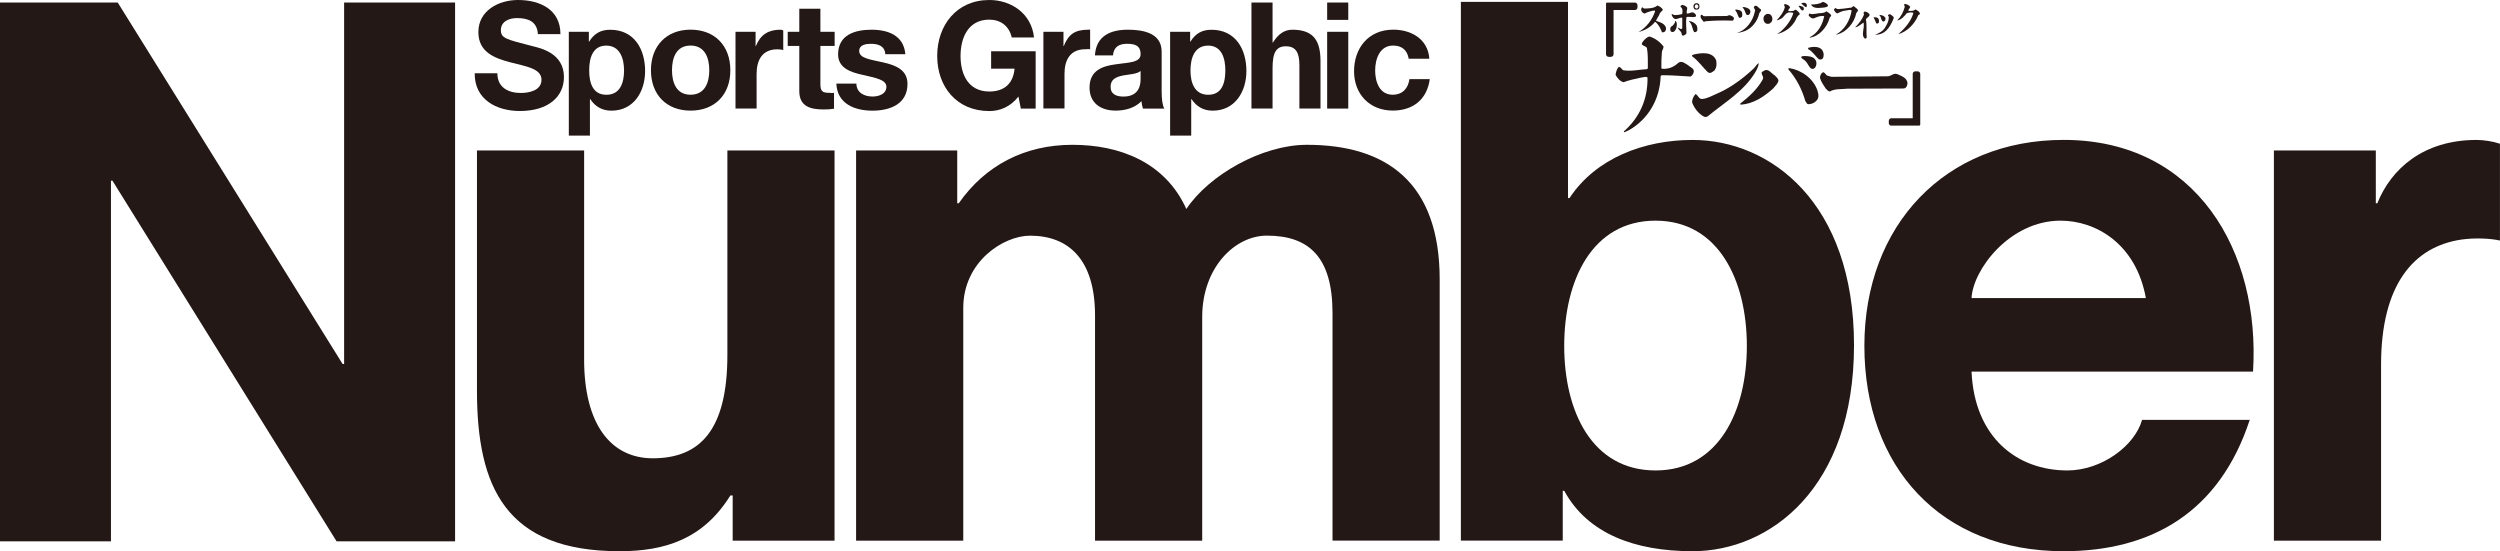
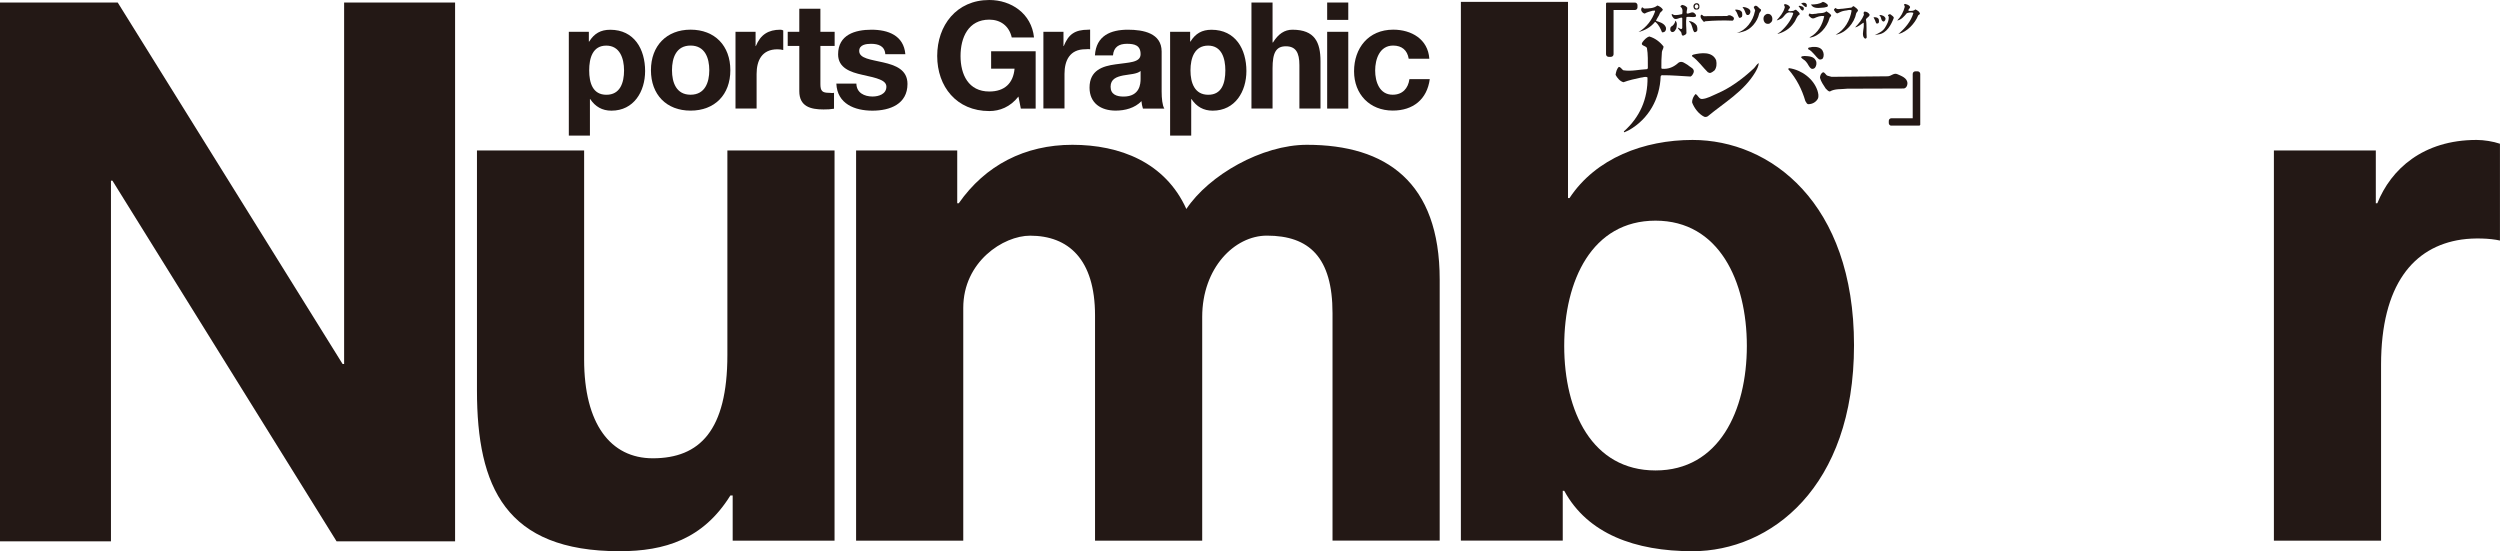
<svg xmlns="http://www.w3.org/2000/svg" id="_レイヤー_2" viewBox="0 0 514.14 113.36">
  <defs>
    <style>.cls-1{fill:#231815;}</style>
  </defs>
  <g id="_レイヤー_1-2">
    <g>
      <polygon class="cls-1" points="70.77 .52 70.77 74.86 70.46 74.86 24.21 .52 0 .52 0 111.33 22.82 111.33 22.82 37.15 23.12 37.15 69.22 111.33 93.59 111.33 93.59 .52 70.77 .52" />
      <g>
        <path class="cls-1" d="m171.63,111.19h-20.95v-9.3h-.47c-5.59,9-13.48,11.47-22.79,11.47-23.43,0-29.33-13.19-29.33-33.06V30.95h22.04v43.01c0,13.19,5.42,20.29,14.12,20.29,9.64,0,15.34-5.71,15.34-21.24V30.95h22.04v80.24Z" />
        <path class="cls-1" d="m176.06,30.95h20.8v10.86h.31c5.47-7.84,13.62-12.03,23.37-12.03s19.09,3.58,23.44,13.2c4.65-6.98,15.54-13.2,24.79-13.2,16.3,0,27.31,7.67,27.31,27.7v53.7h-22.04v-46.77c0-11.48-4.78-15.95-13.5-15.95-6.65,0-13.3,6.64-13.3,16.73v46h-22.04v-46.31c0-11.62-5.53-16.41-13.35-16.41-5.5,0-13.75,5.34-13.75,14.86v47.86h-22.04V30.95Z" />
        <path class="cls-1" d="m340.47,45.38c-13.04,0-18.78,12.26-18.78,25.76s5.74,25.61,18.78,25.61,18.78-12.26,18.78-25.61-5.74-25.76-18.78-25.76M300.43.38h22.04v40.35h.31c5.43-8.23,15.36-11.95,25.3-11.95,15.99,0,33.21,12.88,33.21,42.21s-17.23,42.37-33.21,42.37c-11.8,0-21.57-3.57-26.38-12.42h-.31v10.24h-20.95V.38Z" />
-         <path class="cls-1" d="m441.31,61.3c-2.02-11.18-10.29-15.92-17.54-15.92-10.49,0-18.02,10.1-18.31,15.92h35.85Zm-35.85,15.12c.6,13.58,9.39,20.33,19.71,20.33,7.03,0,13.86-5.05,15.36-10.4h22.14c-6.21,18.93-20.12,27.01-38.28,27.01-25.3,0-40.97-17.38-40.97-42.22s16.61-42.37,40.97-42.37c27.32,0,40.51,22.97,38.96,47.65h-57.89Z" />
        <path class="cls-1" d="m467.65,30.95h20.95v10.86h.31c2.8-7.01,9.4-13.03,20.41-13.03,1.55,0,3.41.31,4.81.78v19.91c-2.02-.46-5.29-.58-7.92-.2-9.88,1.45-16.53,9.33-16.53,25.76v36.16h-22.04V30.95Z" />
-         <path class="cls-1" d="m102.29,15.09c0,2.9,2.26,4.03,4.82,4.03,1.68,0,4.25-.49,4.25-2.72,0-2.35-3.27-2.75-6.48-3.6-3.24-.86-6.5-2.11-6.5-6.2C98.38,2.14,102.59,0,106.53,0c4.55,0,8.73,1.98,8.73,7.02h-4.64c-.15-2.62-2.02-3.3-4.31-3.3-1.53,0-3.3.64-3.3,2.47,0,1.68,1.04,1.89,6.5,3.3,1.59.4,6.47,1.4,6.47,6.35,0,4-3.15,6.99-9.07,6.99-4.82,0-9.35-2.38-9.28-7.76h4.64Z" />
        <path class="cls-1" d="m128.34,14.48c0-2.5-.88-5.1-3.66-5.1s-3.51,2.53-3.51,5.1.73,5.01,3.54,5.01,3.63-2.44,3.63-5.01m-11.36-7.94h4.12v2.02h.06c1.04-1.68,2.38-2.44,4.33-2.44,4.95,0,7.18,4,7.18,8.49,0,4.21-2.32,8.15-6.93,8.15-1.89,0-3.32-.82-4.36-2.38h-.06v7.51h-4.34V6.54Z" />
        <path class="cls-1" d="m142.02,19.48c2.96,0,3.85-2.53,3.85-5.04s-.89-5.07-3.85-5.07-3.82,2.53-3.82,5.07.89,5.04,3.82,5.04m0-13.38c4.98,0,8.18,3.3,8.18,8.34s-3.21,8.31-8.18,8.31-8.15-3.3-8.15-8.31,3.21-8.34,8.15-8.34" />
        <path class="cls-1" d="m151.27,6.54h4.12v2.93h.06c.95-2.36,2.59-3.36,5.04-3.36.31,0,.32.06.59.15v4.03c-.4-.09-.68-.15-1.2-.15-3.18,0-4.28,2.29-4.28,5.07v7.11h-4.34V6.54Z" />
        <path class="cls-1" d="m168.72,6.54h2.93v2.9h-2.93v7.82c0,1.47.37,1.83,1.83,1.83.46,0,.52.09.97,0v3.27c-.73.12-1.31.15-2.16.15-2.66,0-4.98-.61-4.98-3.76v-9.31h-2.38v-2.9h2.38V1.8h4.34v4.73Z" />
        <path class="cls-1" d="m176.12,17.19c.03,1.89,1.62,2.66,3.33,2.66,1.25,0,2.84-.49,2.84-2.02,0-1.31-1.8-1.77-4.92-2.44-2.5-.55-5.01-1.43-5.01-4.21,0-4.03,3.48-5.07,6.87-5.07s6.63,1.16,6.96,5.04h-4.12c-.12-1.68-1.4-2.14-2.96-2.14-.98,0-2.41.18-2.41,1.47,0,1.56,2.44,1.77,4.92,2.35,2.54.58,5.01,1.5,5.01,4.43,0,4.15-3.6,5.5-7.21,5.5s-7.24-1.38-7.42-5.56h4.12Z" />
        <path class="cls-1" d="m209.45,19.85c-1.68,2.17-3.88,2.99-5.99,2.99-6.75,0-10.72-5.04-10.72-11.33s3.97-11.51,10.72-11.51c4.46,0,8.67,2.75,9.19,7.7h-4.58c-.55-2.41-2.35-3.66-4.61-3.66-4.31,0-5.92,3.66-5.92,7.48s1.62,7.3,5.92,7.3c3.12,0,4.92-1.68,5.19-4.7h-4.82v-3.57h9.16v11.79h-3.05l-.49-2.47Z" />
        <path class="cls-1" d="m214.59,6.54h4.12v2.93h.06c.95-2.36,2.22-3.36,5.04-3.36.3,0,.1-.08.38,0v4.03c-.4-.09-.47-.01-.99-.01-3.18,0-4.28,2.29-4.28,5.07v7.11h-4.34V6.54Z" />
        <path class="cls-1" d="m234.57,14.6c-.73.64-2.26.67-3.6.92-1.35.28-2.57.73-2.57,2.32s1.25,2.02,2.66,2.02c3.39,0,3.51-2.69,3.51-3.63v-1.62Zm-9.39-3.21c.24-4.06,3.25-5.28,6.79-5.28,3.15,0,6.93.7,6.93,4.49v8.22c0,1.43.15,2.87.55,3.51h-4.4c-.15-.49-.27-1.01-.3-1.53-1.37,1.43-3.39,1.95-5.31,1.95-2.99,0-5.37-1.5-5.37-4.73,0-3.57,2.69-4.43,5.37-4.79,2.66-.4,5.13-.31,5.13-2.08,0-1.86-1.28-2.14-2.81-2.14-1.65,0-2.72.67-2.87,2.38h-3.71Z" />
        <path class="cls-1" d="m252,14.48c0-2.5-.76-5.1-3.54-5.1s-3.63,2.53-3.63,5.1.85,5.01,3.66,5.01,3.51-2.44,3.51-5.01m-11.36-7.94h4.12v2.02h.06c1.04-1.68,2.38-2.44,4.33-2.44,4.95,0,7.18,4,7.18,8.49,0,4.21-2.32,8.15-6.93,8.15-1.89,0-3.32-.82-4.36-2.38h-.06v7.51h-4.34V6.54Z" />
        <path class="cls-1" d="m257.37.52h4.34v8.21h.09c1.1-1.77,2.38-2.62,4-2.62,4.61,0,5.77,2.6,5.77,6.5v9.71h-4.34v-8.92c0-2.6-.76-3.88-2.78-3.88s-2.74,1.31-2.74,4.52v8.28h-4.34V.52Z" />
      </g>
      <rect class="cls-1" x="272.94" y="6.54" width="4.34" height="15.79" />
      <rect class="cls-1" x="272.94" y=".52" width="4.34" height="3.57" />
      <g>
        <path class="cls-1" d="m289.71,12.09c-.28-1.77-1.41-2.72-3.21-2.72-2.78,0-3.69,2.81-3.69,5.13s.89,4.98,3.6,4.98c2.02,0,3.18-1.28,3.45-3.21h4.18c-.55,4.18-3.45,6.47-7.6,6.47-4.76,0-7.97-3.36-7.97-8.09s2.93-8.55,8.06-8.55c3.73,0,7.15,1.95,7.42,5.98h-4.24Z" />
        <path class="cls-1" d="m375.88.96c.21.57-.46.47-.73.59-.96.05-2.19.35-2.72-.62.83-.01,1.74-.07,2.45-.55.39.08.71.29,1,.59" />
        <path class="cls-1" d="m371.58.96c-.01.18.05.39-.12.51-.42-.08-.68-.53-1.04-.74.32-.24,1.01-.26,1.16.23" />
        <path class="cls-1" d="m392.81,1.43c.06.34-.53.5-.27.81.44,0,1.01.08,1.35-.31.38.16.81.42.96.82.03.22-.23.26-.35.39-.68,1.71-2.29,3.41-4.1,3.87,1.39-1.19,2.64-2.66,3.1-4.34-.35-.22-.95-.09-1.35.04-.53.64-1.16,1.38-1.98,1.51.79-.81,1.28-1.76,1.55-2.79.07-.25-.39-.55.08-.62.38.11.86.21,1.02.62" />
        <path class="cls-1" d="m368.13,1.5c-.04.27-.38.42-.38.69.3.25.72.04,1.08.04.2-.09.46-.39.65-.12.22.25.7.46.63.86-.66.39-.73,1.18-1.2,1.74-.82,1.22-2.07,1.95-3.37,2.28.12-.16.39-.29.58-.42,1.24-1.09,2.21-2.36,2.67-3.8-.04-.25-.34-.18-.54-.19-1.05-.25-1.29,1.05-2.08,1.32-.27.09-.52.3-.78.27.7-.78,1.38-1.59,1.63-2.55.21-.34-.42-.64.08-.78.42.07.87.26,1.04.66" />
        <path class="cls-1" d="m349.08,1.74c-.18.08-.44-.03-.53-.24-.04-.25.04-.47.23-.58.27-.08.4.1.49.31.05.21-.07.35-.2.51m.39-.74c-.18-.47-.82-.43-1.08-.08-.2.27-.13.69.08.94.16.19.43.08.65.1.46-.1.42-.61.35-.96" />
        <path class="cls-1" d="m346.99,1.58c.03.38-.22.82-.08,1.2.57.09,1.03-.51,1.55-.08.21.2.52.48.23.74-.6.2-1.24-.08-1.86.07-.17,1.13,0,2.16,0,3.29-.04.3-.36.38-.59.51-.5.12-.34-.49-.53-.73-.22-.31-.57-.55-.66-.9.31.03.75.59.92.08v-2.02l-.1-.12c-.56.01-1.07.48-1.59.2-.26-.26-.46-.53-.51-.89.18-.1.34.1.51.16.6.04,1.13-.06,1.67-.19.1-.51.17-1.17-.35-1.51-.04-.21.21-.25.31-.39.4.07.82.21,1.08.59" />
        <path class="cls-1" d="m341.96,1.92c0,.38-.51.52-.62.86-.17.55-.6.96-.77,1.51.74.26,1.68.47,2.02,1.31.09.36.04.79-.35.98-.14.03-.26.1-.43.07-.32-.76-.64-1.55-1.35-2.12h-.12c-.91,1.11-2.1,1.73-3.37,2.06,1.65-.95,2.83-2.54,3.41-4.27-.05-.31-.31-.04-.51-.12-.55.16-1.13.29-1.63.59-.35-.06-.66-.38-.73-.74.05-.18.01-.4.2-.53.18-.03.26.21.43.24.98-.04,1.97-.01,2.71-.63.42.14.83.4,1.12.81" />
        <path class="cls-1" d="m362.13,1.92c.17.38-.29.57-.35.9-.35,1.63-1.72,3.32-3.4,3.72-.39.13-.83.21-1.21.22,1.95-.48,3.36-2.51,3.72-4.37.23-.39-.25-.64-.2-.96.51-.73,1,.31,1.43.49" />
        <path class="cls-1" d="m370.96,1.66c.03.2,0,.38-.18.5-.49-.01-.56-.6-.9-.89.17-.17.47-.02.66.04.17.04.38.16.42.35" />
        <path class="cls-1" d="m382.12,2.12c-.04.25-.3.4-.38.62-.38,2-2.15,4.07-4.23,4.41,1.88-1,2.98-3.01,3.29-5-.44-.27-.92.04-1.39.04-.55.08-1.03.3-1.51.55-.36.01-.51-.39-.7-.62-.12-.26.18-.38.31-.49.37.44,1,.13,1.47.16l1.78-.23c.18-.06.3-.43.55-.23.29.23.7.47.81.81" />
        <path class="cls-1" d="m359.97,2.23c.03.3-.04.55-.23.74-.12.14-.3.12-.47.12-.44-.4-.36-1.11-.89-1.51.03-.21.38-.11.53-.08.4.12.9.27,1.05.73" />
        <path class="cls-1" d="m358.27,2.58c.04.33.08.59-.04.89-.18.12-.38.29-.59.16-.3-.48-.35-1.07-.77-1.51-.01-.08,0-.12.07-.16.52.04,1.12.1,1.33.62" />
        <path class="cls-1" d="m376.55,3.05c.17.31-.3.46-.31.73-.48,1.78-2.12,3.74-4.06,3.96v-.08c1.72-.85,2.64-2.63,2.98-4.33-.71-.17-1.43.14-2.06.42-.5.16-.81-.21-1.12-.53-.08-.22.12-.33.2-.47.36.33.87.05,1.31.08.69-.22,1.56.01,2.12-.51.3.18.68.44.94.74" />
        <path class="cls-1" d="m384.48,2.97c.08.47-.6.62-.74,1.04.22,1.16.05,2.49.16,3.68-.04.08-.07.17-.16.23-.31.09-.42-.21-.53-.39-.26-.82.16-1.64.08-2.51-.04-.12.07-.29-.08-.35-.56.36-1.05.85-1.7.96.77-.79,1.46-1.63,1.82-2.59-.05-.22-.17-.56.14-.66.42,0,.81.25,1.02.59" />
        <path class="cls-1" d="m364.23,3.13c.25.29.32.69.23,1.08-.07.31-.34.5-.59.66-.35.08-.74.04-.96-.27-.23-.3-.29-.7-.2-1.09.09-.3.38-.56.69-.65.32-.03.61.01.82.27" />
        <path class="cls-1" d="m389.48,3.66c-.53,1.39-1.43,3.15-3.1,3.41l-.82.16c.7-.39,1.54-.68,2.06-1.47.44-.72.89-1.48.81-2.36-.08-.09-.23-.2-.12-.31.13-.14.34-.21.51-.12.22.23.59.36.66.69" />
        <path class="cls-1" d="m350.44,3.33l4.76-.04c.21-.16.53-.22.77-.08.22.13.57.23.62.53.02.22-.1.44-.27.51-1.91-.08-3.72-.04-5.59.12-.13.01-.23.21-.38.08-.31-.4-.79-.82-.55-1.35.25-.23.39.2.62.23" />
        <path class="cls-1" d="m387.77,3.78c0,.27-.1.53-.35.66-.69-.09-.4-.91-.89-1.24l.04-.12c.48,0,1.03.22,1.2.69" />
        <path class="cls-1" d="m386.39,4.02c.04.29.13.74-.27.82l-.27-.04c-.14-.43-.33-.85-.55-1.25.4-.04.95.01,1.09.47" />
        <path class="cls-1" d="m344.7,5.92c-.13.25-.31.57-.61.66-.34.1-.51-.16-.59-.39-.01-.26-.01-.52.16-.7.48-.23.82-.73.89-1.24.46.44.29,1.13.16,1.67" />
        <path class="cls-1" d="m348.93,5.25c.14.3.18.7.12,1.05-.13.21-.35.38-.62.3-.44-.6-.35-1.39-.86-1.97-.06-.1-.25-.16-.18-.31.6.08,1.18.39,1.55.92" />
        <path class="cls-1" d="m342.12,9.58c-.01.41-.28.72-.34,1.1-.09,1.1-.13,2.26-.11,3.34l.11.12c1.37.13,2.48-.38,3.42-1.25.72-.47,1.35.18,1.94.5.45.46,1.48.7,1.14,1.6-.13.28-.29.61-.61.75-1.91-.09-3.92-.29-5.88-.27-.13.01-.25.14-.27.27-.15,4.51-2.41,8.67-6.48,11.01-.33.14-.65.33-1,.46-.06-.05-.08-.11-.08-.19,3.29-2.91,4.94-6.7,4.86-11.09-.44-.28-.94.03-1.4.04-1.2.25-2.4.52-3.54.94-.71-.17-1.3-.89-1.63-1.52.1-.59.22-1.17.65-1.63.42,0,.61.5.94.69,1.63.27,3.27-.15,4.9-.23l.15-.19c-.01-1.42.05-2.86-.19-4.17-.27-.51-1.47-.43-.9-1.21.35-.47.82-.97,1.37-1.15,1.15.31,2.23,1.11,2.96,2.09" />
        <path class="cls-1" d="m374.82,10.42c.27.46.32,1.06.08,1.56-.19.24-.52.32-.8.22-.78-.61-1.32-1.67-2.23-2.08-.15-.5.52-.31.79-.46.8-.06,1.72.01,2.17.76" />
        <path class="cls-1" d="m352.94,12.42c.15.7.09,1.51-.34,2.06-.29.24-.59.46-.94.54l-.42-.15c-1.1-1.07-1.99-2.41-3.27-3.31-.08-.22.19-.27.31-.34,1.53-.35,3.9-.7,4.67,1.21" />
        <path class="cls-1" d="m373.41,12.42c.27.45.17,1.12-.15,1.52-.19.18-.46.29-.73.19-.56-.34-.68-1.02-1.14-1.48-.29-.38-.8-.49-.99-.91.17-.26.46-.15.69-.23.87.06,1.88.05,2.32.9" />
        <path class="cls-1" d="m361.71,12.96c-.05.68-.41,1.33-.75,1.94-2.34,3.9-6.39,6.23-9.73,9-.2.15-.5.19-.75.11-1.16-.57-2.05-1.79-2.48-2.92-.03-.7.28-1.28.69-1.75.51.18.66,1.03,1.33,1.02,1.14-.09,2.07-.68,3.08-1.1,2.77-1.19,5.3-3.06,7.63-5.24.33-.34.56-.84.98-1.06" />
        <path class="cls-1" d="m373.78,18.65c.15.51.33,1.21.04,1.71-.39.65-1.06,1.02-1.79,1.06-.43.08-.56-.37-.75-.64-.69-2.37-1.8-4.58-3.5-6.53-.07-.14.1-.2.19-.23,2.53.37,4.99,2.16,5.81,4.63" />
-         <path class="cls-1" d="m365.05,15.57c.29.32.68.59.69,1.02-.09.65-.69,1.08-1.07,1.6-1.97,1.76-4.07,3.15-6.67,3.34-.12-.04-.18-.23,0-.31,1.76-1.38,3.55-3.04,4.56-4.97.29-.61-.83-1.29.12-1.63.99-.74,1.62.55,2.39.94" />
        <path class="cls-1" d="m375.84,15.57l.83.23,11.55-.11c.73-.01,1.23-.78,2.02-.42.78.35,1.95.74,2.04,1.79-.01.36-.08.7-.35.96l-.33.18-11.7.04c-1.2.15-2.55-.04-3.56.57-.37,0-.6-.36-.88-.61-.45-.7-.96-1.39-1.17-2.2.01-.46.2-.9.61-1.14.43.01.55.57.94.71" />
        <path class="cls-1" d="m336.27.53h-5.83s-.01.02-.02.02c-.05.01-.09.12-.13.14v1.27s0,0,0,0v9.19c0,.3.24.54.54.54h.47c.3,0,.54-.24.54-.54V2.06h4.38c.3,0,.54-.24.54-.54v-.45c0-.28-.22-.51-.49-.54" />
        <path class="cls-1" d="m388.93,25.83h5.83s.02-.01.02-.02c.05-.01.09-.12.13-.14v-1.27s0,0,0,0v-9.19c0-.3-.24-.54-.54-.54h-.47c-.3,0-.54.24-.54.54v9.11h-4.38c-.3,0-.54.24-.54.54v.45c0,.28.22.51.49.54" />
      </g>
    </g>
  </g>
</svg>